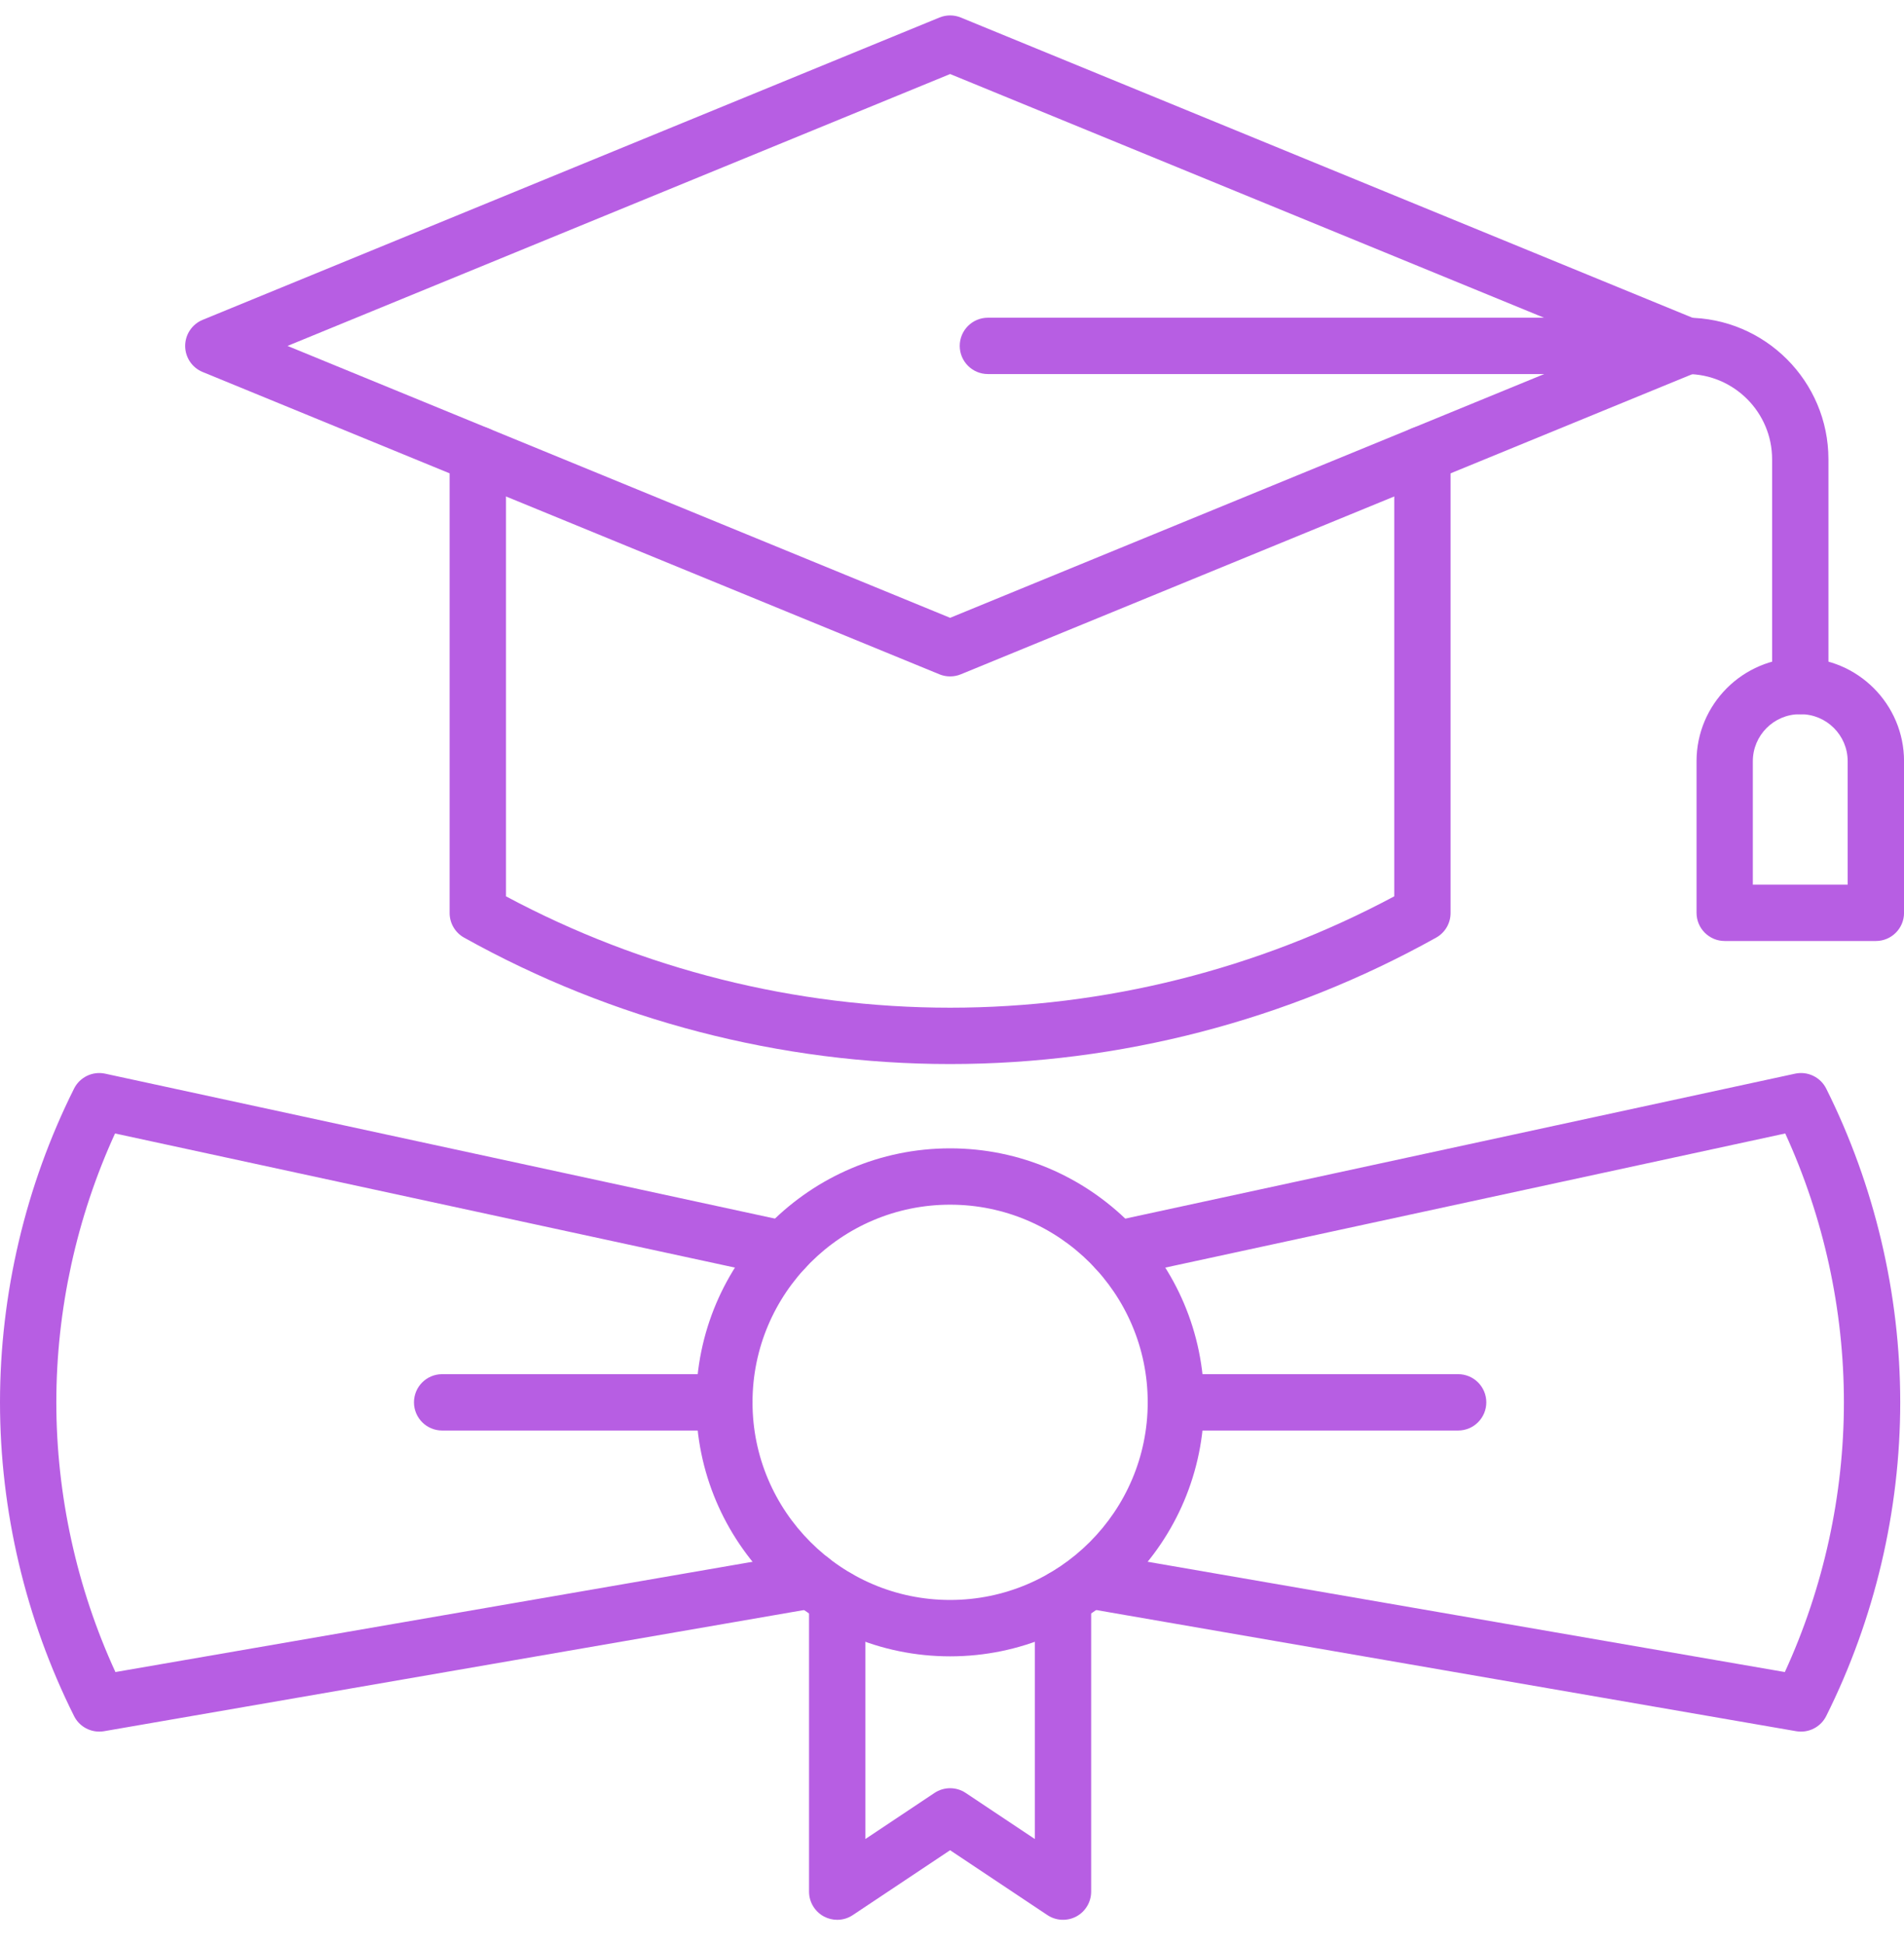
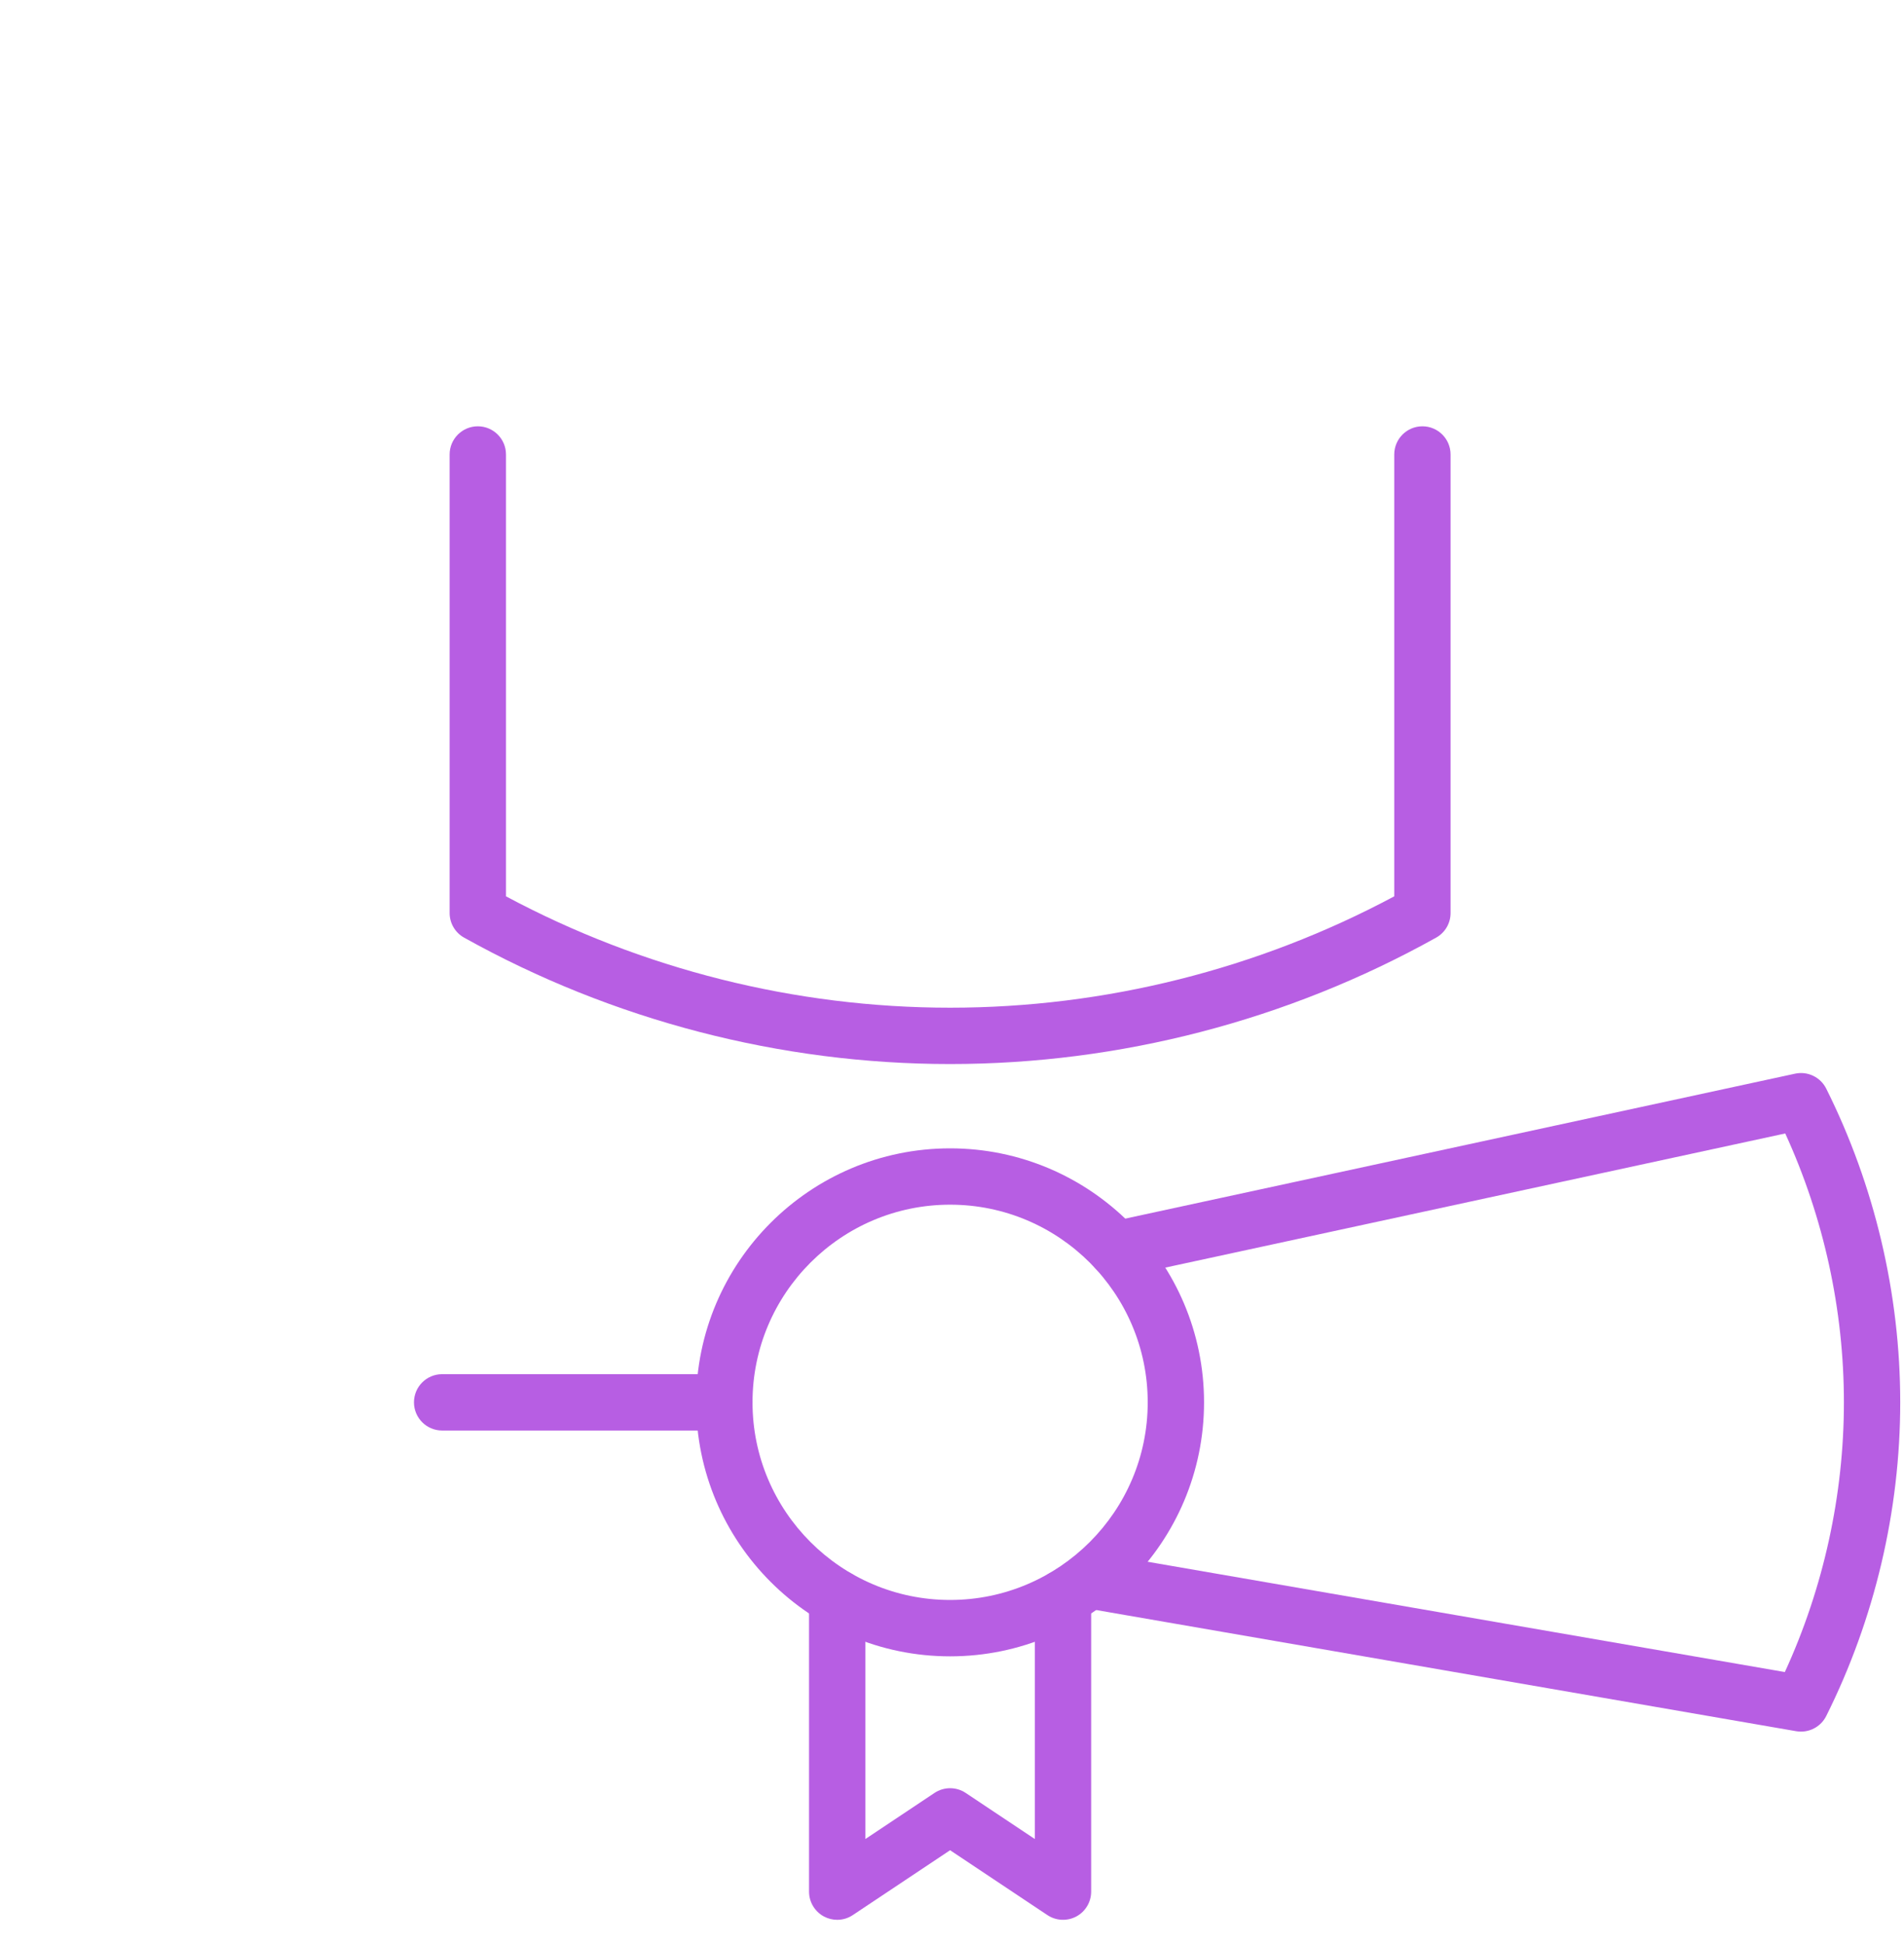
<svg xmlns="http://www.w3.org/2000/svg" width="48" height="49" viewBox="0 0 48 49" fill="none">
  <g clip-path="url(#clip0_3433_425)">
-     <path d="M36.76 36.056H29.645C29.253 36.056 28.935 35.737 28.935 35.346C28.935 34.954 29.253 34.636 29.645 34.636H36.76C37.152 34.636 37.47 34.954 37.47 35.346C37.47 35.737 37.152 36.056 36.76 36.056Z" fill="#B75EE3" />
    <path d="M18.261 36.056H11.146C10.754 36.056 10.436 35.737 10.436 35.346C10.436 34.954 10.754 34.636 11.146 34.636H18.261C18.653 34.636 18.971 34.954 18.971 35.346C18.971 35.737 18.653 36.056 18.261 36.056Z" fill="#B75EE3" />
    <path d="M23.953 26.819C19.674 26.819 15.437 25.717 11.7 23.633C11.475 23.508 11.335 23.27 11.335 23.013V11.455C11.335 11.063 11.654 10.745 12.046 10.745C12.438 10.745 12.756 11.063 12.756 11.455V22.592C16.192 24.43 20.054 25.399 23.953 25.399C27.851 25.399 31.713 24.43 35.149 22.592V11.455C35.149 11.063 35.468 10.745 35.859 10.745C36.251 10.745 36.569 11.063 36.569 11.455V23.013C36.569 23.271 36.43 23.508 36.205 23.633C32.468 25.717 28.231 26.819 23.953 26.819Z" fill="#B75EE3" />
-     <path d="M23.953 17.049C23.861 17.049 23.769 17.032 23.683 16.996L5.108 9.376C4.842 9.267 4.668 9.007 4.668 8.719C4.668 8.431 4.842 8.172 5.108 8.062L23.683 0.442C23.856 0.371 24.05 0.371 24.222 0.442L42.797 8.062C43.063 8.172 43.237 8.431 43.237 8.719C43.237 9.007 43.063 9.267 42.796 9.376C42.69 9.419 24.266 16.978 24.222 16.996C24.135 17.032 24.043 17.049 23.952 17.049H23.953ZM7.248 8.719L23.953 15.572C25.793 14.817 36.541 10.408 40.657 8.719L23.953 1.866L7.248 8.719Z" fill="#B75EE3" />
-     <path d="M45.385 18.002C44.993 18.002 44.675 17.684 44.675 17.292V11.576C44.675 10.392 43.711 9.428 42.528 9.428H24.905C24.513 9.428 24.195 9.11 24.195 8.718C24.195 8.326 24.513 8.008 24.905 8.008H42.528C44.495 8.008 46.095 9.609 46.095 11.576V17.292C46.095 17.684 45.777 18.002 45.385 18.002Z" fill="#B75EE3" />
-     <path d="M47.29 23.718H43.48C43.088 23.718 42.77 23.4 42.77 23.008V19.186C42.77 17.75 43.938 16.582 45.374 16.582H45.397C46.833 16.582 48.001 17.75 48.001 19.186V23.008C48.001 23.4 47.683 23.718 47.291 23.718H47.29ZM44.19 22.297H46.58V19.186C46.58 18.534 46.049 18.002 45.396 18.002H45.373C44.72 18.002 44.189 18.534 44.189 19.186V22.297H44.19Z" fill="#B75EE3" />
    <path d="M21.107 48.389C20.991 48.389 20.877 48.361 20.771 48.305C20.541 48.181 20.396 47.941 20.396 47.679V40.276C20.396 39.884 20.715 39.566 21.107 39.566C21.498 39.566 21.817 39.884 21.817 40.276V46.352L23.558 45.191C23.797 45.032 24.108 45.032 24.346 45.191L26.088 46.352V40.276C26.088 39.884 26.406 39.566 26.798 39.566C27.19 39.566 27.508 39.884 27.508 40.276V47.679C27.508 47.941 27.364 48.181 27.134 48.305C26.903 48.428 26.622 48.415 26.404 48.269L23.952 46.635L21.5 48.269C21.381 48.349 21.244 48.389 21.106 48.389H21.107Z" fill="#B75EE3" />
    <path d="M45.404 43.645C45.363 43.645 45.323 43.642 45.282 43.635L27.337 40.529L27.579 39.13L44.996 42.144C45.971 40.021 46.485 37.682 46.485 35.346C46.485 33.01 45.975 30.686 45.006 28.569L28.29 32.185C27.907 32.268 27.529 32.025 27.446 31.641C27.363 31.258 27.606 30.88 27.99 30.797L45.253 27.062C45.57 26.993 45.893 27.148 46.039 27.438C47.26 29.88 47.905 32.615 47.905 35.346C47.905 38.077 47.26 40.81 46.039 43.253C45.917 43.496 45.669 43.645 45.404 43.645Z" fill="#B75EE3" />
-     <path d="M2.502 43.645C2.236 43.645 1.988 43.496 1.867 43.253C0.645 40.81 0 38.077 0 35.346C0 32.615 0.645 29.881 1.867 27.438C2.012 27.149 2.335 26.993 2.652 27.062L19.916 30.797C20.299 30.88 20.543 31.258 20.46 31.641C20.377 32.025 19.999 32.268 19.615 32.185L2.9 28.569C1.931 30.686 1.42 33.017 1.42 35.346C1.42 37.674 1.933 40.021 2.91 42.144L20.326 39.13C20.712 39.063 21.08 39.322 21.147 39.708C21.214 40.094 20.955 40.462 20.568 40.529L2.623 43.635C2.582 43.642 2.542 43.645 2.502 43.645Z" fill="#B75EE3" />
    <path d="M23.952 41.748C20.422 41.748 17.55 38.876 17.55 35.346C17.55 31.817 20.423 28.944 23.952 28.944C27.482 28.944 30.354 31.817 30.354 35.346C30.354 38.876 27.482 41.748 23.952 41.748ZM23.952 30.364C21.205 30.364 18.971 32.599 18.971 35.346C18.971 38.092 21.205 40.327 23.952 40.327C26.7 40.327 28.934 38.093 28.934 35.346C28.934 32.598 26.7 30.364 23.952 30.364Z" fill="#B75EE3" />
  </g>
  <defs>
    <clipPath id="clip0_3433_425">
      <rect width="48" height="48" fill="white" transform="translate(0 0.389)" />
    </clipPath>
  </defs>
</svg>